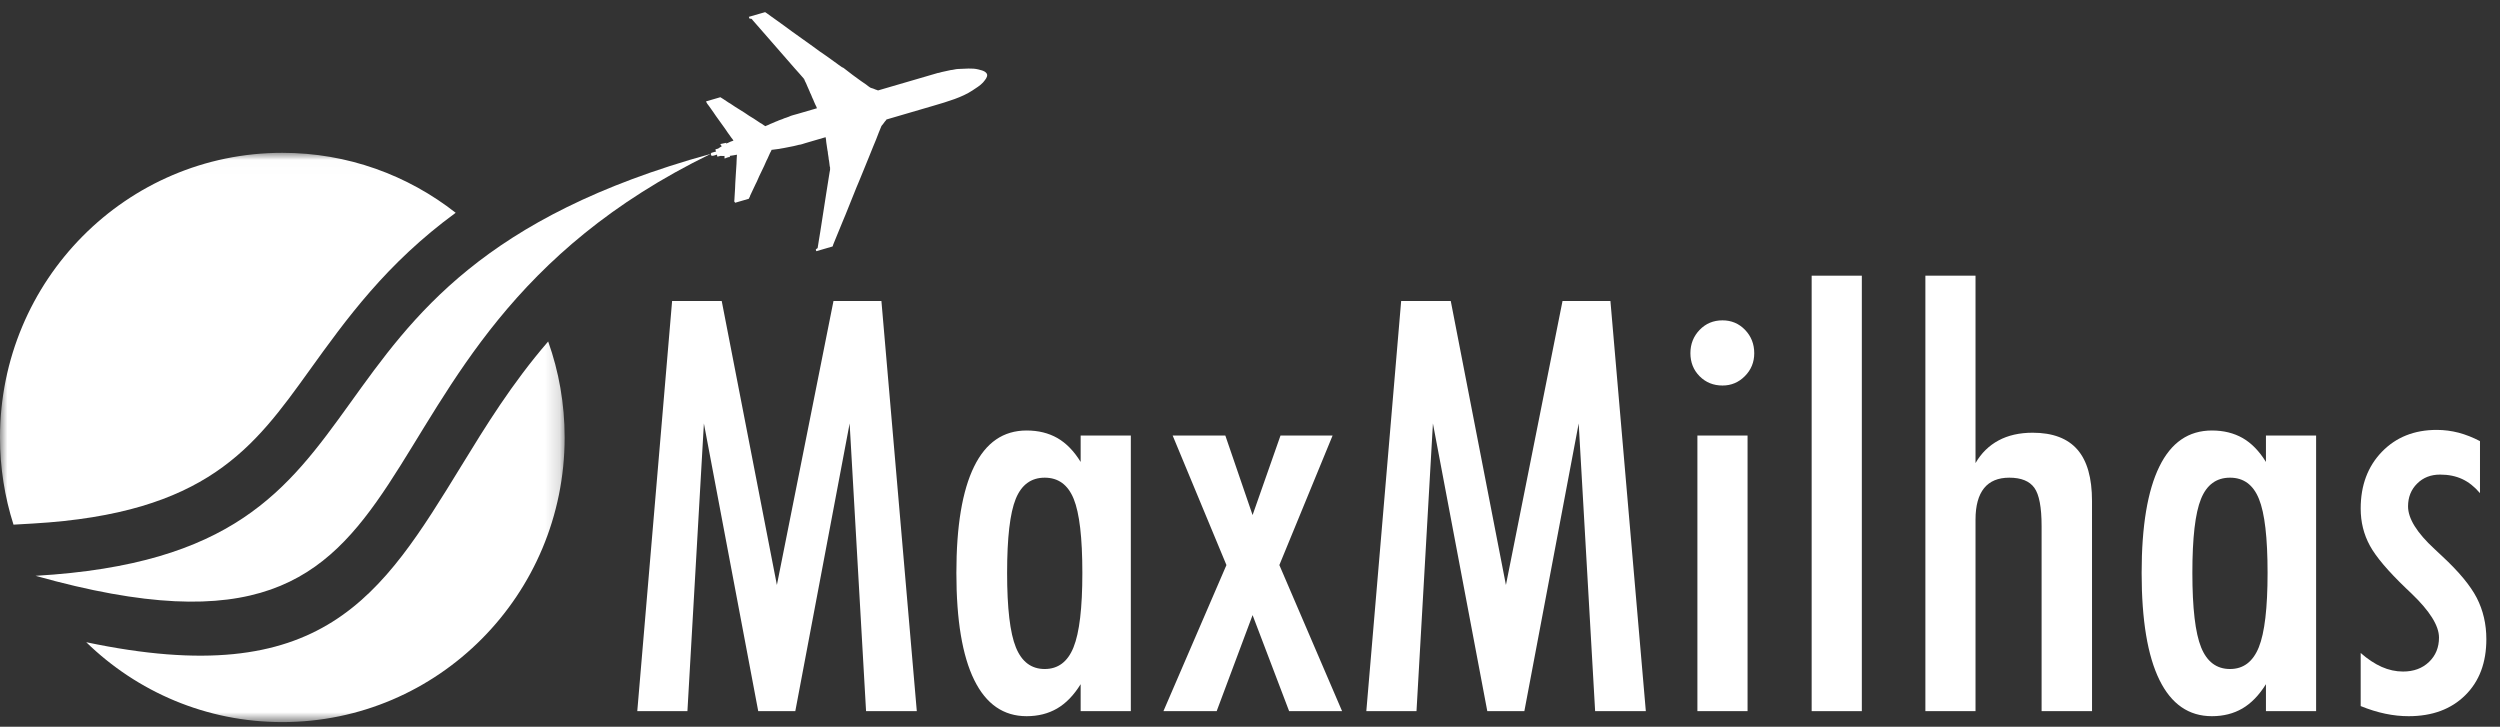
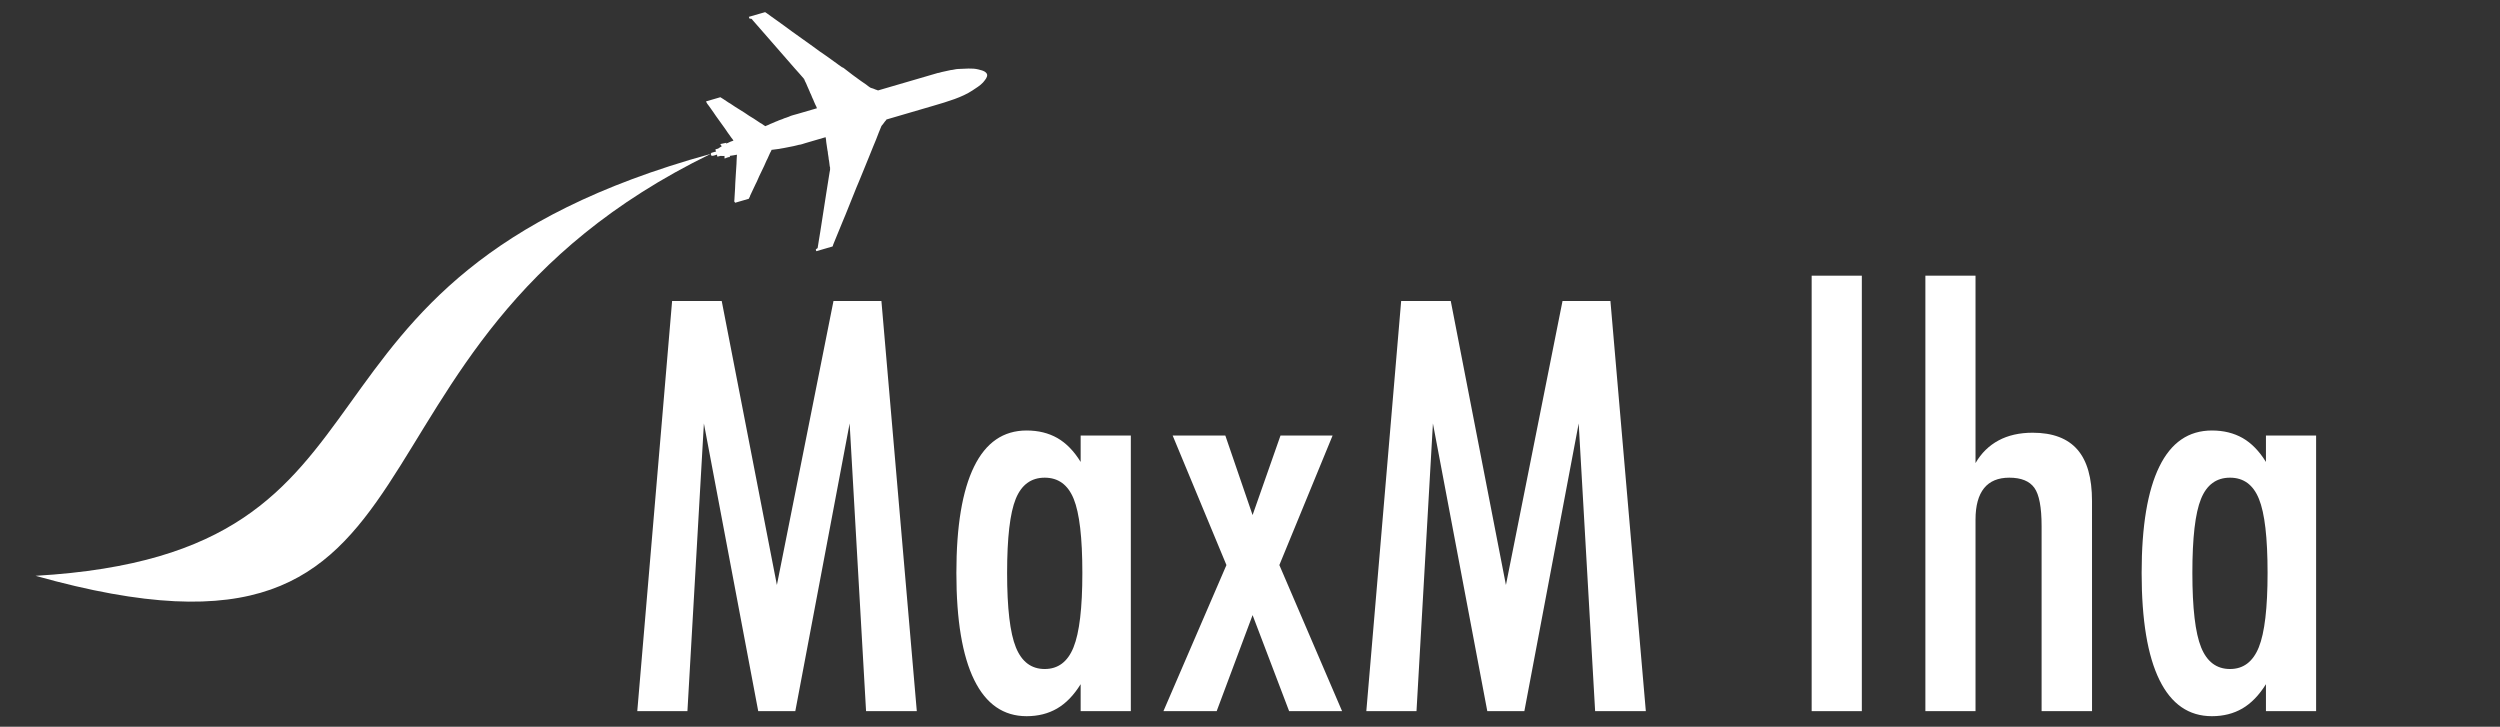
<svg xmlns="http://www.w3.org/2000/svg" xmlns:xlink="http://www.w3.org/1999/xlink" width="172px" height="50px" viewBox="0 0 172 50" version="1.1">
  <rect x="0" y="0" width="172" height="50" fill="#333333" stroke="none" />
  <title>Logo / MaxMilhas cinza Copy</title>
  <desc>Created with Sketch.</desc>
  <defs>
    <polygon id="path-1" points="1.96523875e-21 0.013 1.96523875e-21 39.179 19.424 39.179 38.848 39.179 38.848 0.013" />
  </defs>
  <g id="Templates" stroke="none" stroke-width="1" fill="none" fill-rule="evenodd">
    <g id="Area/UltraLarge-•-DESKTOP-1920px" transform="translate(-332, -24)">
      <g id="Logo-/-MaxMilhas-cinza" transform="translate(332, 24)">
        <g>
          <g id="Group-3" transform="translate(0, 10.501)">
            <mask id="mask-2" fill="white">
              <use xlink:href="#path-1" />
            </mask>
            <g id="Clip-2" />
-             <path d="M37.714,12.992 C35.203,15.903 33.397,18.85 31.759,21.522 C26.213,30.57 22.205,37.113 5.933,33.683 C9.428,37.086 14.182,39.179 19.423,39.179 C30.151,39.179 38.848,30.411 38.848,19.596 C38.848,17.278 38.449,15.054 37.714,12.992 M19.423,0.013 C23.92,0.013 28.059,1.554 31.351,4.139 C26.575,7.632 23.827,11.454 21.279,14.996 C17.47,20.296 14.211,24.827 2.249,25.519 L0.929,25.595 C0.326,23.706 -2.9001805e-05,21.689 -2.9001805e-05,19.596 C-2.9001805e-05,8.78 8.696,0.013 19.423,0.013" id="Fill-1" fill="#FFFFFF" mask="url(#mask-2)" />
          </g>
          <polygon id="Fill-4" fill="#FFFFFF" points="43.845 48.927 46.241 20.707 49.654 20.707 53.45 40.247 57.344 20.707 60.641 20.707 63.076 48.927 59.585 48.927 58.455 29.133 54.717 48.927 52.166 48.927 48.428 29.133 47.295 48.927" />
          <path d="M74.349,48.927 L74.349,47.072 C73.878,47.831 73.338,48.39 72.73,48.744 C72.123,49.097 71.423,49.274 70.63,49.274 C69.046,49.274 67.843,48.444 67.026,46.782 C66.208,45.12 65.799,42.664 65.799,39.417 C65.799,36.196 66.205,33.758 67.017,32.102 C67.829,30.444 69.033,29.618 70.63,29.618 C71.436,29.618 72.142,29.792 72.749,30.138 C73.356,30.487 73.891,31.035 74.349,31.782 L74.349,29.964 L77.801,29.964 L77.801,48.927 L74.349,48.927 Z M69.289,39.417 C69.289,41.841 69.49,43.55 69.893,44.54 C70.296,45.531 70.956,46.028 71.876,46.028 C72.797,46.028 73.46,45.53 73.86,44.53 C74.264,43.531 74.466,41.828 74.466,39.417 C74.466,36.993 74.268,35.297 73.871,34.325 C73.474,33.349 72.81,32.864 71.876,32.864 C70.944,32.864 70.277,33.351 69.882,34.325 C69.487,35.297 69.289,36.993 69.289,39.417 L69.289,39.417 Z" id="Fill-6" fill="#FFFFFF" />
          <polygon id="Fill-8" fill="#FFFFFF" points="84.379 38.876 80.678 29.964 84.302 29.964 86.178 35.437 88.099 29.964 91.683 29.964 88.02 38.876 92.335 48.927 88.692 48.927 86.178 42.319 83.707 48.927 80.044 48.927" />
          <polygon id="Fill-10" fill="#FFFFFF" points="94.003 48.927 96.4 20.707 99.812 20.707 103.608 40.247 107.502 20.707 110.797 20.707 113.233 48.927 109.745 48.927 108.614 29.133 104.876 48.927 102.326 48.927 98.585 29.133 97.455 48.927" />
-           <path d="M116.3,24.3 C116.3,23.67 116.512,23.134 116.935,22.696 C117.357,22.258 117.881,22.04 118.509,22.04 C119.12,22.04 119.638,22.258 120.061,22.696 C120.481,23.134 120.692,23.67 120.692,24.3 C120.692,24.921 120.477,25.445 120.049,25.876 C119.623,26.309 119.107,26.524 118.509,26.524 C117.881,26.524 117.357,26.311 116.935,25.888 C116.513,25.462 116.3,24.934 116.3,24.3 L116.3,24.3 Z M116.781,48.927 L120.232,48.927 L120.232,29.964 L116.781,29.964 L116.781,48.927 Z" id="Fill-12" fill="#FFFFFF" />
          <polygon id="Fill-14" fill="#FFFFFF" points="124.642 48.927 128.094 48.927 128.094 18.967 124.642 18.967" />
          <path d="M132.466,48.927 L132.466,18.967 L135.916,18.967 L135.916,31.859 C136.312,31.175 136.842,30.656 137.499,30.303 C138.156,29.949 138.939,29.771 139.847,29.771 C141.227,29.771 142.253,30.16 142.925,30.931 C143.598,31.706 143.93,32.883 143.93,34.466 L143.932,48.927 L140.462,48.927 L140.462,36.19 C140.462,34.9 140.296,34.023 139.963,33.561 C139.629,33.098 139.055,32.864 138.238,32.864 C137.471,32.864 136.893,33.105 136.502,33.588 C136.113,34.074 135.916,34.792 135.916,35.745 L135.916,48.927 L132.466,48.927 Z" id="Fill-16" fill="#FFFFFF" />
          <path d="M155.897,48.927 L155.897,47.072 C155.424,47.831 154.882,48.39 154.275,48.744 C153.668,49.097 152.968,49.274 152.178,49.274 C150.591,49.274 149.388,48.444 148.571,46.782 C147.754,45.12 147.345,42.664 147.345,39.417 C147.345,36.196 147.752,33.758 148.563,32.102 C149.374,30.444 150.578,29.618 152.178,29.618 C152.981,29.618 153.687,29.792 154.295,30.138 C154.903,30.487 155.436,31.035 155.897,31.782 L155.897,29.964 L159.348,29.964 L159.348,48.927 L155.897,48.927 Z M150.835,39.417 C150.835,41.841 151.036,43.55 151.438,44.54 C151.839,45.531 152.502,46.028 153.425,46.028 C154.343,46.028 155.003,45.53 155.407,44.53 C155.809,43.531 156.009,41.828 156.009,39.417 C156.009,36.993 155.813,35.297 155.415,34.325 C155.021,33.349 154.356,32.864 153.425,32.864 C152.488,32.864 151.823,33.351 151.429,34.325 C151.032,35.297 150.834,36.993 150.835,39.417 L150.835,39.417 Z" id="Fill-17" fill="#FFFFFF" />
-           <path d="M162.415,44.926 C162.901,45.351 163.382,45.67 163.864,45.884 C164.341,46.095 164.832,46.202 165.33,46.202 C166.059,46.202 166.653,45.983 167.114,45.544 C167.572,45.106 167.803,44.546 167.803,43.865 C167.803,43.05 167.171,42.039 165.905,40.828 C165.737,40.661 165.611,40.539 165.52,40.462 C164.295,39.286 163.47,38.315 163.049,37.543 C162.626,36.769 162.415,35.919 162.415,34.99 C162.415,33.392 162.901,32.093 163.872,31.086 C164.844,30.081 166.1,29.577 167.649,29.577 C168.16,29.577 168.661,29.643 169.154,29.77 C169.647,29.901 170.135,30.095 170.623,30.35 L170.623,33.928 C170.251,33.489 169.844,33.167 169.403,32.961 C168.961,32.755 168.455,32.652 167.878,32.652 C167.239,32.652 166.711,32.857 166.298,33.272 C165.882,33.685 165.674,34.206 165.674,34.837 C165.674,35.675 166.28,36.653 167.497,37.774 C167.737,37.993 167.917,38.16 168.034,38.277 C169.17,39.332 169.962,40.286 170.402,41.135 C170.839,41.987 171.061,42.936 171.061,43.977 C171.061,45.59 170.579,46.876 169.608,47.834 C168.633,48.797 167.335,49.274 165.714,49.274 C165.188,49.274 164.652,49.218 164.101,49.102 C163.552,48.987 162.989,48.812 162.415,48.578 L162.415,44.926 Z" id="Fill-18" fill="#FFFFFF" />
          <path d="M48.9,10.586 C17.511,19.235 29.564,38.051 2.445,39.616 C32.779,48.136 21.368,23.991 48.9,10.586" id="Fill-19" fill="#FFFFFF" />
          <path d="M59.778,10.817 L59.724,10.948 C59.68,11.064 59.627,11.182 59.582,11.298 C59.456,11.634 59.302,11.96 59.175,12.295 C59.102,12.49 59.007,12.685 58.93,12.881 C58.683,13.512 58.42,14.135 58.172,14.768 C58.083,14.998 57.973,15.227 57.886,15.457 C57.747,15.819 57.584,16.174 57.445,16.533 C57.408,16.636 57.363,16.733 57.323,16.833 C57.317,16.855 57.297,16.943 57.281,16.957 C56.909,17.064 56.535,17.174 56.161,17.283 C56.15,17.239 56.139,17.203 56.126,17.164 C56.162,17.131 56.202,17.095 56.253,17.069 C56.306,16.695 56.378,16.32 56.434,15.95 C56.566,15.082 56.707,14.225 56.837,13.356 C56.898,12.967 56.964,12.579 57.023,12.184 C57.041,12.065 57.06,11.95 57.08,11.829 C57.09,11.766 57.114,11.697 57.113,11.627 C57.101,11.627 57.092,11.626 57.083,11.623 C57.083,11.623 57.08,11.62 57.08,11.618 C57.102,11.616 57.106,11.617 57.112,11.599 C57.124,11.548 57.089,11.483 57.084,11.428 C57.083,11.303 57.041,11.167 57.036,11.044 C57.029,11.015 57.023,10.987 57.016,10.958 C57.01,10.791 56.957,10.613 56.951,10.445 C56.944,10.417 56.938,10.388 56.932,10.358 C56.926,10.232 56.881,10.105 56.875,9.973 C56.871,9.905 56.847,9.834 56.844,9.761 C56.842,9.662 56.822,9.542 56.801,9.439 C56.337,9.577 55.873,9.71 55.413,9.845 C55.264,9.889 55.098,9.956 54.961,9.964 C54.929,9.971 54.882,9.989 54.857,9.991 C54.772,10.012 54.687,10.034 54.604,10.052 C54.377,10.097 54.151,10.142 53.925,10.186 C53.788,10.195 53.652,10.246 53.512,10.255 C53.37,10.274 53.224,10.291 53.079,10.311 C53.075,10.382 53.007,10.456 52.981,10.521 C52.924,10.663 52.853,10.793 52.795,10.935 C52.781,10.974 52.749,11.012 52.734,11.052 C52.535,11.543 52.269,12.003 52.071,12.493 C52.019,12.615 51.944,12.729 51.896,12.854 C51.815,13.046 51.707,13.233 51.627,13.425 C51.618,13.45 51.599,13.48 51.591,13.506 C51.593,13.519 51.594,13.53 51.593,13.54 C51.593,13.54 51.554,13.581 51.55,13.595 C51.54,13.614 51.534,13.659 51.517,13.675 C51.204,13.761 50.894,13.854 50.581,13.949 C50.565,13.921 50.536,13.894 50.522,13.87 C50.506,13.844 50.523,13.799 50.525,13.779 C50.535,13.697 50.531,13.62 50.538,13.544 C50.556,13.361 50.555,13.18 50.571,13 C50.584,12.861 50.575,12.731 50.588,12.595 C50.627,12.157 50.629,11.706 50.671,11.268 C50.688,11.059 50.676,10.851 50.702,10.643 C50.533,10.682 50.364,10.698 50.202,10.725 C50.215,10.763 50.213,10.763 50.224,10.801 C50.061,10.801 49.946,10.884 49.855,10.91 C49.835,10.839 49.86,10.799 49.84,10.725 C49.755,10.744 49.664,10.722 49.582,10.725 C49.518,10.725 49.43,10.771 49.373,10.775 C49.365,10.77 49.352,10.758 49.345,10.754 C49.325,10.698 49.344,10.682 49.333,10.636 C49.213,10.671 48.99,10.768 48.931,10.692 C48.919,10.657 48.91,10.622 48.9,10.586 C48.919,10.562 48.925,10.531 48.957,10.51 C49.063,10.48 49.166,10.451 49.271,10.42 C49.256,10.367 49.222,10.352 49.217,10.294 C49.273,10.24 49.348,10.256 49.425,10.212 C49.496,10.169 49.567,10.103 49.653,10.069 C49.632,10.002 49.578,9.979 49.559,9.911 C49.67,9.878 49.867,9.854 49.976,9.824 C49.989,9.863 49.951,9.845 49.963,9.887 C49.965,9.887 49.97,9.884 49.976,9.884 C50.001,9.852 50.057,9.845 50.095,9.824 C50.2,9.766 50.332,9.714 50.462,9.676 C50.433,9.608 50.37,9.542 50.328,9.488 C50.234,9.366 50.155,9.235 50.063,9.118 C49.992,9.021 49.938,8.921 49.863,8.824 C49.662,8.558 49.472,8.267 49.267,7.995 C49.2,7.911 49.157,7.822 49.09,7.734 C48.981,7.592 48.886,7.436 48.775,7.29 C48.7,7.193 48.623,7.11 48.577,6.975 C48.903,6.881 49.232,6.785 49.561,6.688 C49.615,6.733 49.689,6.761 49.744,6.803 C49.87,6.893 50.003,6.967 50.129,7.059 C50.166,7.084 50.21,7.098 50.244,7.125 C50.665,7.425 51.126,7.668 51.545,7.97 C51.64,8.038 51.756,8.089 51.854,8.158 C52.003,8.267 52.161,8.353 52.31,8.462 C52.345,8.485 52.393,8.5 52.426,8.527 C52.468,8.558 52.63,8.678 52.672,8.681 C52.71,8.641 52.821,8.621 52.875,8.588 C53.027,8.503 53.217,8.452 53.372,8.368 C53.407,8.354 53.44,8.342 53.478,8.33 C53.619,8.253 53.804,8.221 53.949,8.141 C54,8.124 54.05,8.107 54.1,8.092 C54.147,8.064 54.217,8.06 54.27,8.03 C54.424,7.949 54.677,7.894 54.867,7.838 C55.312,7.707 55.76,7.578 56.205,7.448 C56.184,7.365 56.139,7.279 56.101,7.212 C56.056,7.133 56.037,7.046 55.996,6.973 C55.98,6.931 55.965,6.892 55.949,6.853 C55.865,6.705 55.82,6.526 55.735,6.379 C55.725,6.351 55.715,6.323 55.703,6.294 C55.642,6.186 55.612,6.054 55.546,5.939 C55.507,5.866 55.488,5.777 55.443,5.701 C55.399,5.623 55.355,5.528 55.326,5.439 C55.313,5.439 55.302,5.445 55.292,5.448 C55.291,5.448 55.29,5.443 55.287,5.442 C55.295,5.442 55.298,5.441 55.301,5.439 C55.306,5.432 55.307,5.43 55.315,5.425 C55.105,5.174 54.877,4.931 54.665,4.689 C54.007,3.921 53.332,3.172 52.675,2.406 C52.443,2.14 52.209,1.873 51.978,1.609 C51.913,1.532 51.845,1.456 51.779,1.382 C51.754,1.35 51.735,1.306 51.701,1.294 C51.581,1.26 51.568,1.344 51.522,1.158 C51.897,1.051 52.269,0.942 52.642,0.835 C52.672,0.864 52.715,0.881 52.748,0.906 C52.84,0.973 52.935,1.037 53.025,1.107 C53.311,1.32 53.61,1.515 53.895,1.73 C54.722,2.35 55.578,2.929 56.408,3.545 C56.525,3.628 56.651,3.705 56.765,3.79 C57.076,4.017 57.394,4.23 57.698,4.461 C57.769,4.513 57.844,4.562 57.912,4.613 L58.032,4.671 L58.641,5.14 C58.646,5.151 58.811,5.264 58.835,5.283 C58.971,5.387 59.116,5.481 59.255,5.587 C59.358,5.665 59.475,5.732 59.581,5.81 C59.676,5.881 59.764,5.96 59.867,6.023 C59.911,6.051 60.009,6.074 60.062,6.09 C60.129,6.112 60.194,6.148 60.26,6.17 C60.302,6.186 60.35,6.191 60.388,6.211 C60.389,6.217 60.388,6.221 60.388,6.228 C61.768,5.825 63.153,5.423 64.535,5.017 C64.59,5.031 64.721,4.962 64.791,4.956 C64.994,4.909 65.196,4.868 65.401,4.823 C65.571,4.812 65.742,4.752 65.908,4.746 C66.4,4.732 66.883,4.671 67.301,4.775 C67.374,4.795 67.459,4.815 67.542,4.84 L67.564,4.846 C67.696,4.89 67.822,4.954 67.887,5.062 C67.972,5.195 67.856,5.387 67.802,5.458 C67.746,5.529 67.696,5.609 67.632,5.675 C67.432,5.891 67.166,6.049 66.893,6.231 C66.197,6.691 65.219,6.985 64.206,7.28 C63.131,7.595 62.059,7.908 60.983,8.223 C60.979,8.269 60.92,8.311 60.891,8.348 C60.836,8.414 60.789,8.495 60.733,8.562 C60.703,8.601 60.653,8.638 60.637,8.684 C60.511,8.991 60.386,9.297 60.271,9.608 L60.077,10.076 L59.778,10.817 Z" id="Fill-20" fill="#FFFFFF" />
        </g>
      </g>
    </g>
  </g>
</svg>